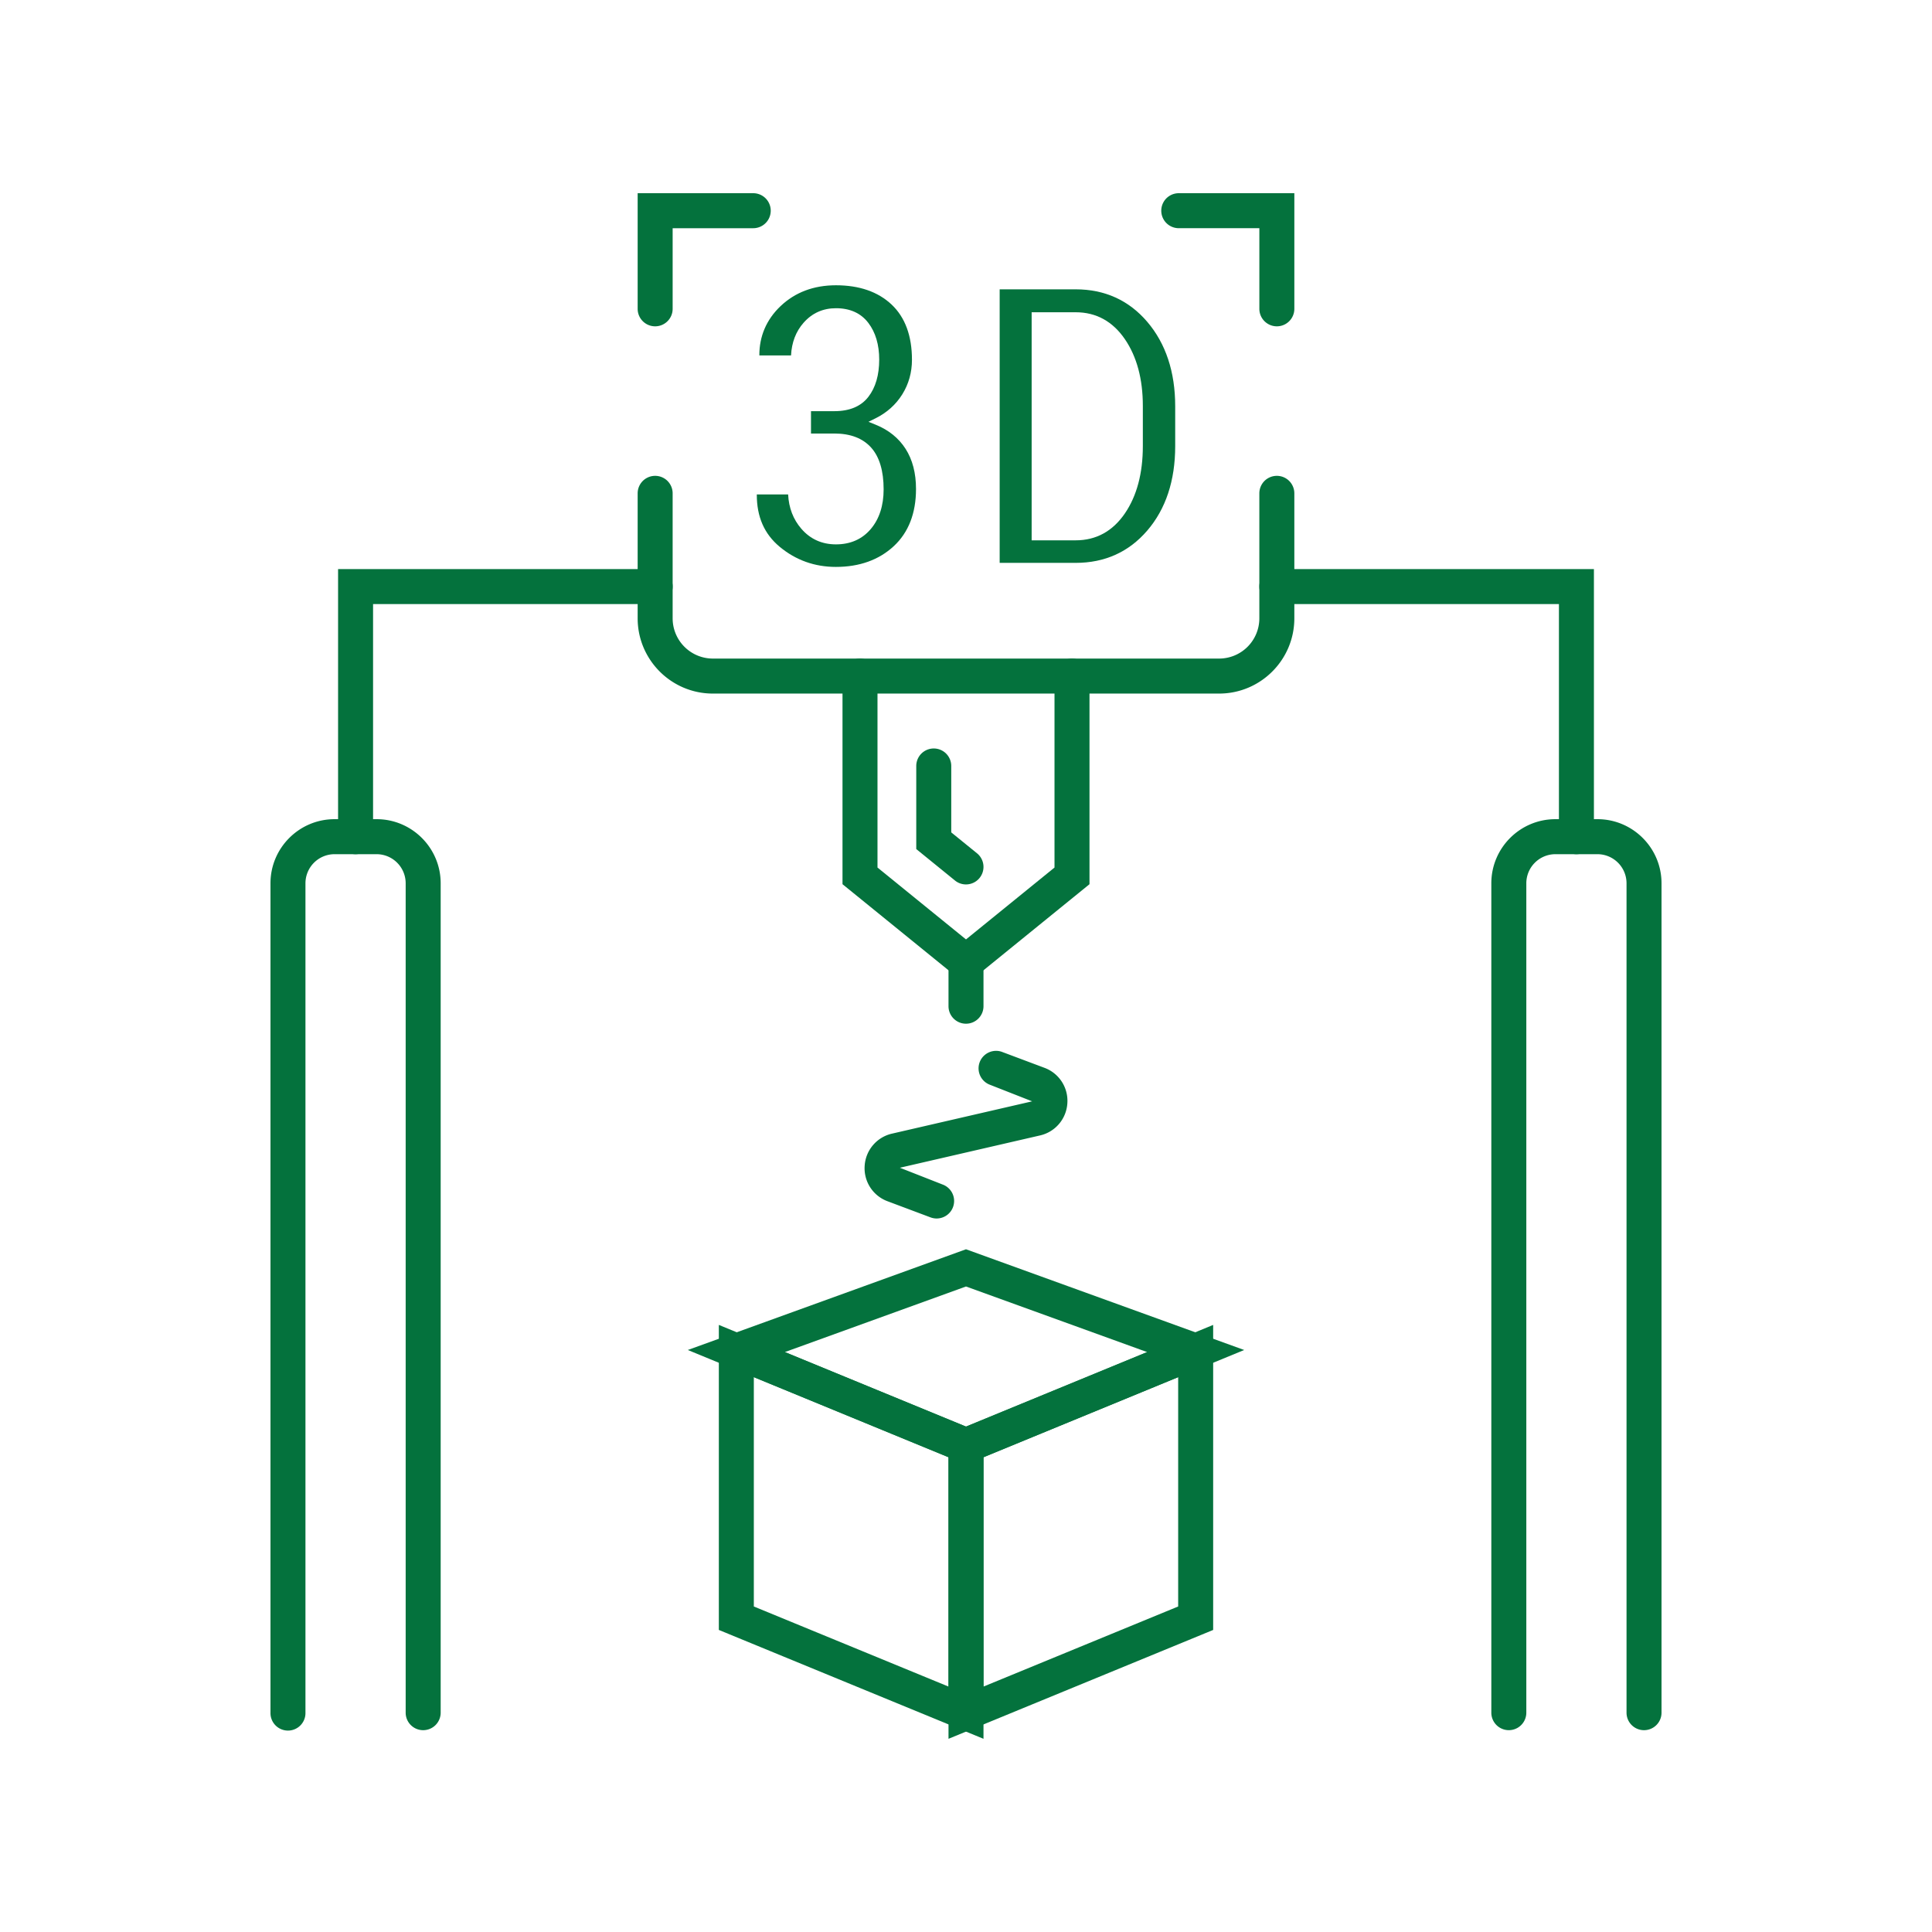
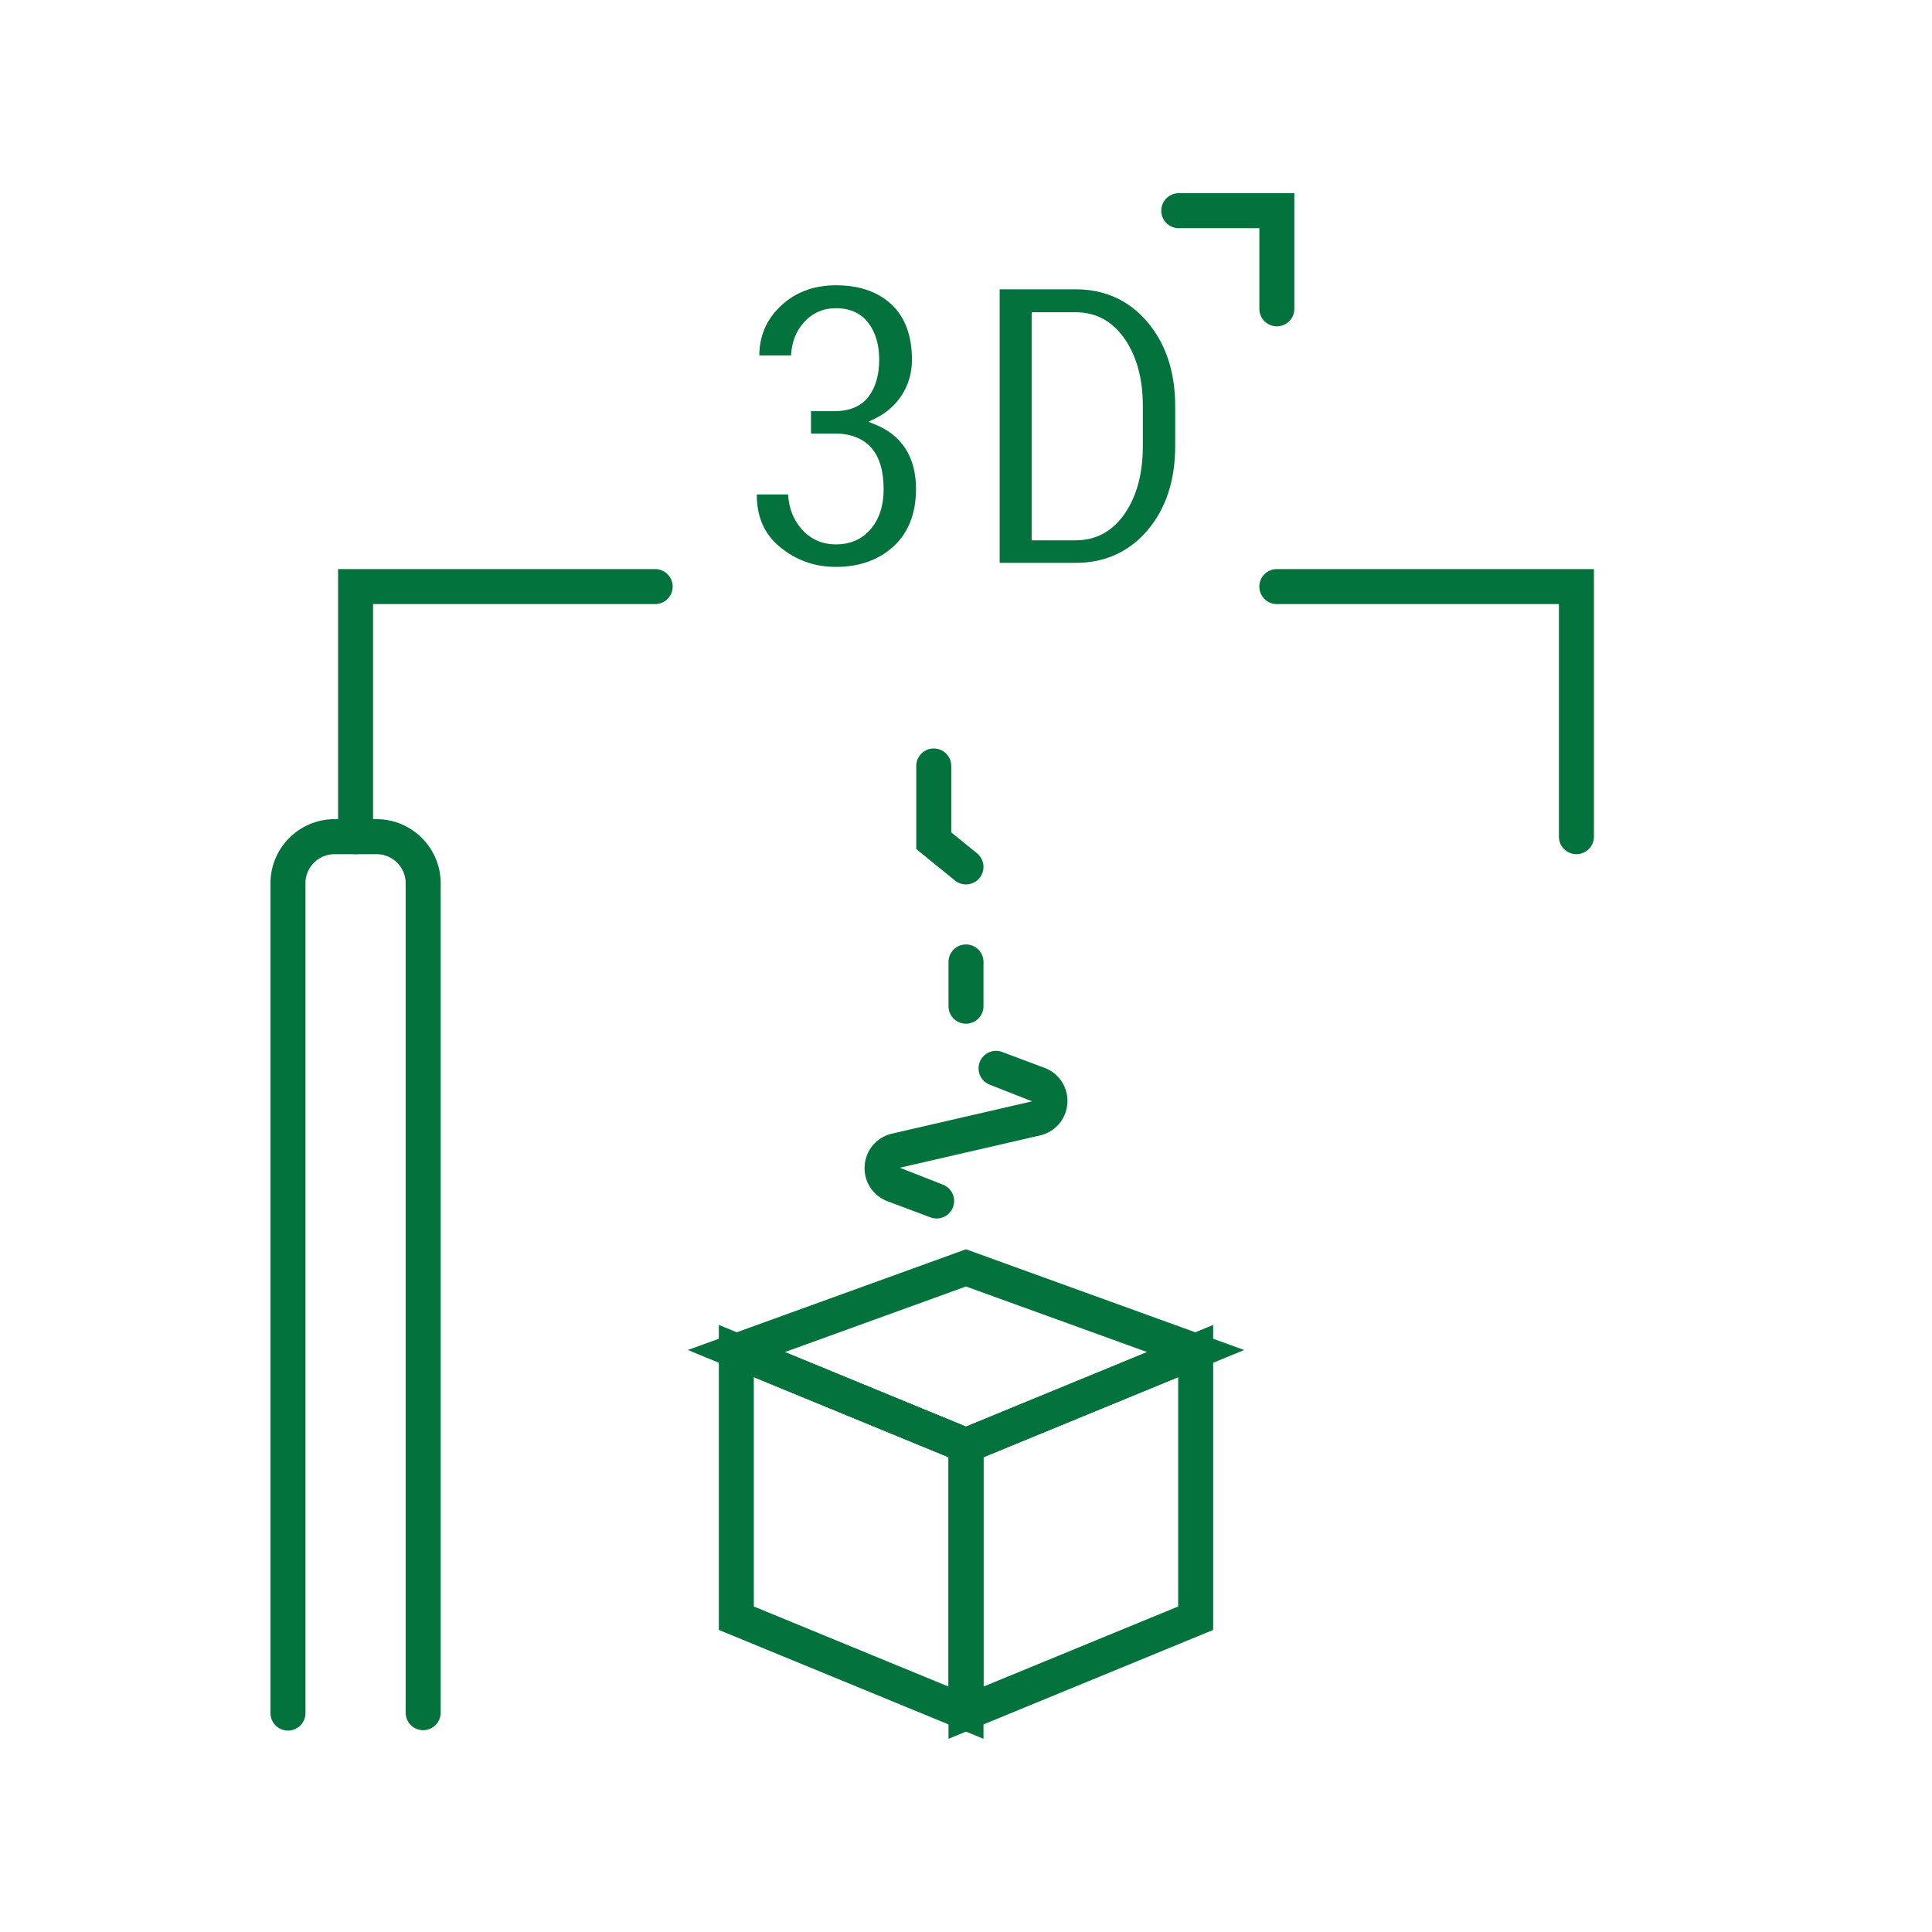
<svg xmlns="http://www.w3.org/2000/svg" data-bbox="27.999 20 144 160" viewBox="0 0 200 200" height="200" width="200" data-type="color">
  <g>
-     <path d="M126.207 71.798H73.793c-4.291 0-7.783-3.493-7.783-7.787V51.07a1.811 1.811 0 1 1 3.622 0v12.941a4.167 4.167 0 0 0 4.161 4.164h52.413a4.167 4.167 0 0 0 4.161-4.164V51.07a1.811 1.811 0 1 1 3.622 0v12.941c.001 4.294-3.491 7.787-7.782 7.787z" fill="#04723D" data-color="1" />
-     <path d="M100 101.913 87.216 91.532V69.987a1.811 1.811 0 1 1 3.622 0v19.821l9.162 7.44 9.162-7.44V69.987a1.811 1.811 0 1 1 3.622 0v21.546L100 101.913z" fill="#04723D" data-color="1" />
    <path d="M99.999 91.556c-.4 0-.804-.132-1.14-.405l-4.008-3.256v-8.602a1.811 1.811 0 1 1 3.622 0v6.876l2.67 2.167a1.814 1.814 0 0 1-1.144 3.22z" fill="#04723D" data-color="1" />
    <path d="M86.536 58.687c-2.202 0-4.159-.7-5.818-2.079-1.603-1.334-2.381-3.11-2.374-5.423h3.243c.069 1.389.528 2.584 1.369 3.554.926 1.071 2.131 1.614 3.58 1.614 1.504 0 2.72-.537 3.614-1.598.878-1.041 1.323-2.42 1.323-4.1 0-1.909-.434-3.361-1.29-4.317-.867-.969-2.148-1.46-3.805-1.46h-2.424v-2.314h2.424c1.575 0 2.761-.501 3.522-1.491.74-.961 1.115-2.256 1.115-3.848 0-1.54-.378-2.817-1.123-3.795-.767-1.011-1.897-1.523-3.355-1.523-1.342 0-2.469.505-3.348 1.502-.797.901-1.234 2.039-1.301 3.387h-3.28c-.011-1.956.72-3.704 2.19-5.101 1.509-1.436 3.441-2.163 5.739-2.163 2.417 0 4.356.671 5.76 1.995 1.4 1.318 2.109 3.242 2.109 5.719 0 1.305-.337 2.509-1.002 3.576-.666 1.067-1.596 1.9-2.762 2.478l-.737.365.762.309c1.329.54 2.366 1.378 3.079 2.492.716 1.118 1.079 2.514 1.079 4.15 0 2.515-.776 4.508-2.305 5.926-1.538 1.423-3.552 2.145-5.984 2.145z" fill="#04723D" data-color="1" />
    <path d="M103.485 58.269V29.951h7.869c3.01 0 5.503 1.132 7.409 3.363 1.919 2.25 2.893 5.19 2.893 8.74v4.131c0 3.563-.973 6.504-2.892 8.739-1.906 2.219-4.399 3.344-7.41 3.344h-7.869zm3.311-2.335h4.558c2.115 0 3.828-.937 5.093-2.785 1.234-1.805 1.859-4.148 1.859-6.964v-4.171c0-2.777-.625-5.099-1.859-6.904-1.265-1.848-2.978-2.785-5.093-2.785h-4.558v23.609z" fill="#04723D" data-color="1" />
    <path d="M163.191 88.425c-1 0-1.811-.811-1.811-1.812V62.535h-29.202a1.811 1.811 0 0 1 0-3.624h32.824v27.702a1.81 1.81 0 0 1-1.811 1.812z" fill="#04723D" data-color="1" />
    <path d="M36.809 88.425c-1 0-1.811-.811-1.811-1.812V58.911h32.824a1.811 1.811 0 0 1 0 3.624H38.62v24.078a1.811 1.811 0 0 1-1.811 1.812z" fill="#04723D" data-color="1" />
    <path d="m101.811 180-27.397-11.269v-31.577l27.397 11.27V180zm-23.775-13.697 20.153 8.29v-23.741l-20.153-8.29v23.741z" fill="#04723D" data-color="1" />
    <path d="M98.189 180v-31.575l27.397-11.27v31.577L98.189 180zm3.622-29.148v23.741l20.153-8.29v-23.741l-20.153 8.29z" fill="#04723D" data-color="1" />
    <path d="m100 151.598-28.799-11.847L100 129.324l28.799 10.427L100 151.598zm-18.751-11.632L100 147.68l18.751-7.713-18.751-6.79-18.751 6.789z" fill="#04723D" data-color="1" />
    <path d="M96.961 126.138c-.211 0-.426-.038-.635-.116l-4.448-1.669a3.64 3.64 0 0 1-2.368-3.672 3.643 3.643 0 0 1 2.832-3.328l14.505-3.344-4.435-1.741a1.813 1.813 0 0 1 1.271-3.393l4.441 1.666a3.64 3.64 0 0 1 2.368 3.672 3.643 3.643 0 0 1-2.832 3.328l-14.505 3.344 4.443 1.744a1.813 1.813 0 0 1-.637 3.509z" fill="#04723D" data-color="1" />
    <path d="M43.806 179.108c-1 0-1.811-.811-1.811-1.812v-85.86a3.015 3.015 0 0 0-3.011-3.011h-4.352a3.015 3.015 0 0 0-3.011 3.011v85.86a1.811 1.811 0 1 1-3.621 0v-85.86c0-3.658 2.975-6.635 6.633-6.635h4.352c3.657 0 6.633 2.977 6.633 6.635v85.86a1.812 1.812 0 0 1-1.812 1.812z" fill="#04723D" data-color="1" />
-     <path d="M170.189 179.108c-1 0-1.811-.811-1.811-1.812v-85.86a3.015 3.015 0 0 0-3.011-3.011h-4.352a3.015 3.015 0 0 0-3.011 3.011v85.86a1.811 1.811 0 1 1-3.622 0v-85.86c0-3.658 2.975-6.635 6.633-6.635h4.352c3.657 0 6.633 2.977 6.633 6.635v85.86a1.811 1.811 0 0 1-1.811 1.812z" fill="#04723D" data-color="1" />
    <path d="M100 105.974c-1 0-1.811-.811-1.811-1.812V99.58a1.811 1.811 0 1 1 3.622 0v4.582c0 1-.811 1.812-1.811 1.812z" fill="#04723D" data-color="1" />
-     <path d="M67.821 33.781c-1 0-1.811-.811-1.811-1.812V20h11.964a1.811 1.811 0 0 1 0 3.624h-8.342v8.346c0 1-.81 1.811-1.811 1.811z" fill="#04723D" data-color="1" />
    <path d="M132.179 33.781c-1 0-1.811-.811-1.811-1.812v-8.346h-8.342a1.811 1.811 0 0 1 0-3.623h11.964v11.97c0 1-.811 1.811-1.811 1.811z" fill="#04723D" data-color="1" />
  </g>
</svg>